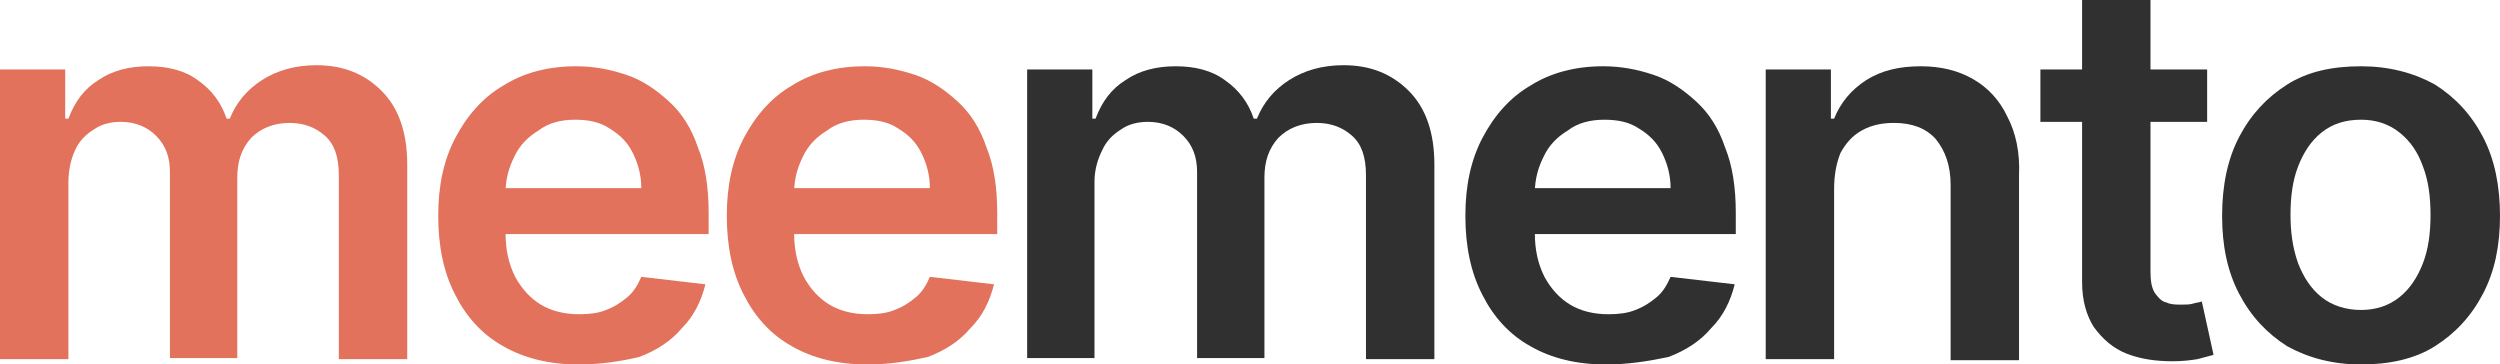
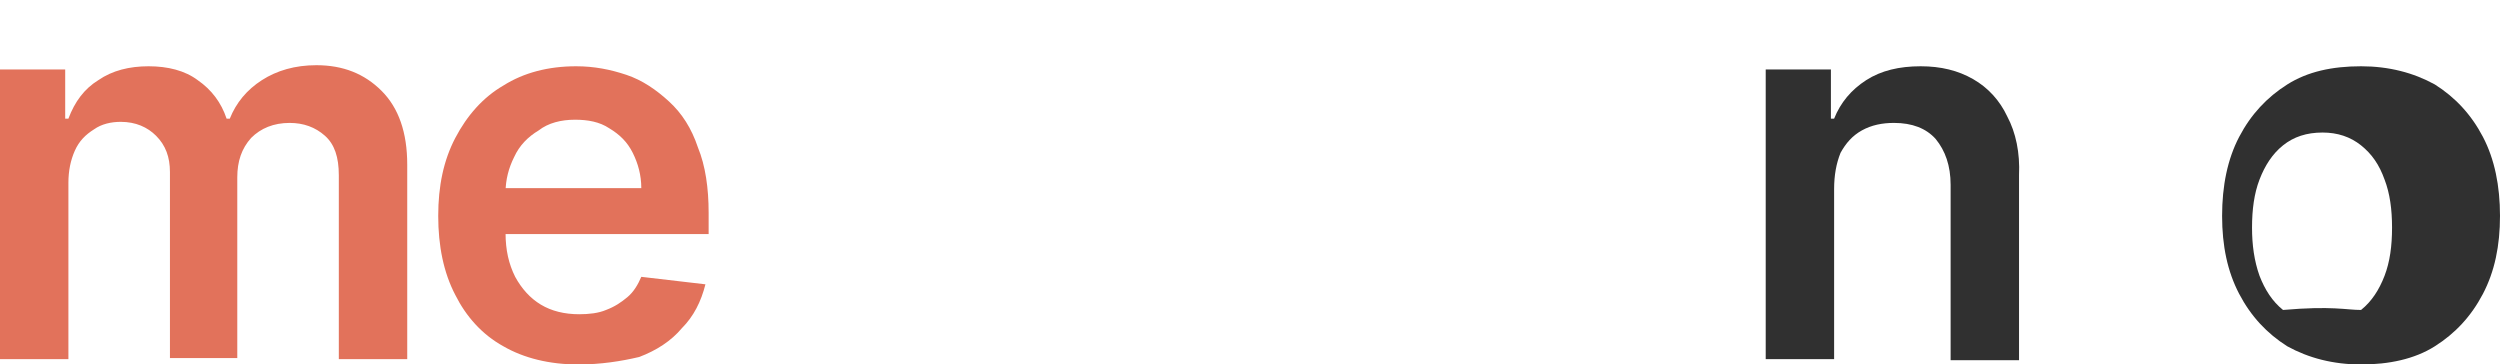
<svg xmlns="http://www.w3.org/2000/svg" version="1.1" id="Calque_1" x="0px" y="0px" viewBox="0 0 233.9 34.1" style="enable-background:new 0 0 233.9 34.1;" xml:space="preserve">
  <style type="text/css">
	.st0{fill:#E2725B;}
	.st1{fill:#303030;}
</style>
  <path class="st0" d="M0,33.6V6.5h6.1v4.6h0.3C7,9.5,7.9,8.3,9.2,7.5c1.3-0.9,2.9-1.3,4.7-1.3c1.8,0,3.4,0.4,4.6,1.3  c1.3,0.9,2.2,2.1,2.7,3.6h0.3c0.6-1.5,1.6-2.7,3-3.6c1.4-0.9,3.1-1.4,5.1-1.4c2.5,0,4.5,0.8,6.1,2.4c1.6,1.6,2.4,3.9,2.4,6.9v18.2  h-6.4V16.4c0-1.7-0.4-2.9-1.3-3.7c-0.9-0.8-2-1.2-3.3-1.2c-1.5,0-2.7,0.5-3.6,1.4c-0.9,1-1.3,2.2-1.3,3.7v16.9h-6.3V16.1  c0-1.4-0.4-2.5-1.3-3.4c-0.8-0.8-1.9-1.3-3.3-1.3c-0.9,0-1.8,0.2-2.5,0.7c-0.8,0.5-1.4,1.1-1.8,2C6.6,15,6.4,16,6.4,17.1v16.5H0z" />
  <path class="st0" d="M54.1,34.1c-2.7,0-5.1-0.6-7-1.7c-2-1.1-3.5-2.8-4.5-4.8c-1.1-2.1-1.6-4.6-1.6-7.4c0-2.8,0.5-5.2,1.6-7.3  c1.1-2.1,2.6-3.8,4.5-4.9c1.9-1.2,4.2-1.8,6.8-1.8c1.7,0,3.2,0.3,4.7,0.8c1.5,0.5,2.8,1.4,4,2.5c1.2,1.1,2.1,2.5,2.7,4.3  c0.7,1.7,1,3.8,1,6.1v2H43.9v-4.3H60c0-1.2-0.3-2.3-0.8-3.3c-0.5-1-1.2-1.7-2.2-2.3c-0.9-0.6-2-0.8-3.2-0.8c-1.3,0-2.5,0.3-3.4,1  c-1,0.6-1.8,1.4-2.3,2.5c-0.5,1-0.8,2.1-0.8,3.3v3.8c0,1.6,0.3,2.9,0.9,4.1c0.6,1.1,1.4,2,2.4,2.6c1,0.6,2.2,0.9,3.6,0.9  c0.9,0,1.8-0.1,2.5-0.4c0.8-0.3,1.4-0.7,2-1.2c0.6-0.5,1-1.2,1.3-1.9l6,0.7c-0.4,1.6-1.1,3-2.2,4.1c-1,1.2-2.4,2.1-4,2.7  C58.1,33.8,56.2,34.1,54.1,34.1z" />
-   <path class="st0" d="M81.1,34.1c-2.7,0-5.1-0.6-7-1.7c-2-1.1-3.5-2.8-4.5-4.8c-1.1-2.1-1.6-4.6-1.6-7.4c0-2.8,0.5-5.2,1.6-7.3  c1.1-2.1,2.6-3.8,4.5-4.9c1.9-1.2,4.2-1.8,6.8-1.8c1.7,0,3.2,0.3,4.7,0.8c1.5,0.5,2.8,1.4,4,2.5c1.2,1.1,2.1,2.5,2.7,4.3  c0.7,1.7,1,3.8,1,6.1v2H70.9v-4.3H87c0-1.2-0.3-2.3-0.8-3.3c-0.5-1-1.2-1.7-2.2-2.3c-0.9-0.6-2-0.8-3.2-0.8c-1.3,0-2.5,0.3-3.4,1  c-1,0.6-1.8,1.4-2.3,2.5c-0.5,1-0.8,2.1-0.8,3.3v3.8c0,1.6,0.3,2.9,0.9,4.1c0.6,1.1,1.4,2,2.4,2.6c1,0.6,2.2,0.9,3.6,0.9  c0.9,0,1.8-0.1,2.5-0.4c0.8-0.3,1.4-0.7,2-1.2c0.6-0.5,1-1.2,1.3-1.9l6,0.7c-0.4,1.6-1.1,3-2.2,4.1c-1,1.2-2.4,2.1-4,2.7  C85,33.8,83.2,34.1,81.1,34.1z" />
-   <path class="st1" d="M96.1,33.6V6.5h6.1v4.6h0.3c0.6-1.6,1.5-2.8,2.8-3.6c1.3-0.9,2.9-1.3,4.7-1.3c1.8,0,3.4,0.4,4.6,1.3  c1.3,0.9,2.2,2.1,2.7,3.6h0.3c0.6-1.5,1.6-2.7,3-3.6c1.4-0.9,3.1-1.4,5.1-1.4c2.5,0,4.5,0.8,6.1,2.4c1.6,1.6,2.4,3.9,2.4,6.9v18.2  h-6.4V16.4c0-1.7-0.4-2.9-1.3-3.7c-0.9-0.8-2-1.2-3.3-1.2c-1.5,0-2.7,0.5-3.6,1.4c-0.9,1-1.3,2.2-1.3,3.7v16.9H112V16.1  c0-1.4-0.4-2.5-1.3-3.4c-0.8-0.8-1.9-1.3-3.3-1.3c-0.9,0-1.8,0.2-2.5,0.7c-0.8,0.5-1.4,1.1-1.8,2c-0.4,0.8-0.7,1.8-0.7,2.9v16.5  H96.1z" />
-   <path class="st1" d="M150.2,34.1c-2.7,0-5.1-0.6-7-1.7c-2-1.1-3.5-2.8-4.5-4.8c-1.1-2.1-1.6-4.6-1.6-7.4c0-2.8,0.5-5.2,1.6-7.3  c1.1-2.1,2.6-3.8,4.5-4.9c1.9-1.2,4.2-1.8,6.8-1.8c1.7,0,3.2,0.3,4.7,0.8c1.5,0.5,2.8,1.4,4,2.5c1.2,1.1,2.1,2.5,2.7,4.3  c0.7,1.7,1,3.8,1,6.1v2h-22.2v-4.3h16.1c0-1.2-0.3-2.3-0.8-3.3c-0.5-1-1.2-1.7-2.2-2.3c-0.9-0.6-2-0.8-3.2-0.8c-1.3,0-2.5,0.3-3.4,1  c-1,0.6-1.8,1.4-2.3,2.5c-0.5,1-0.8,2.1-0.8,3.3v3.8c0,1.6,0.3,2.9,0.9,4.1c0.6,1.1,1.4,2,2.4,2.6c1,0.6,2.2,0.9,3.6,0.9  c0.9,0,1.8-0.1,2.5-0.4c0.8-0.3,1.4-0.7,2-1.2c0.6-0.5,1-1.2,1.3-1.9l6,0.7c-0.4,1.6-1.1,3-2.2,4.1c-1,1.2-2.4,2.1-4,2.7  C154.2,33.8,152.3,34.1,150.2,34.1z" />
  <path class="st1" d="M171.6,17.7v15.9h-6.4V6.5h6.1v4.6h0.3c0.6-1.5,1.6-2.7,3-3.6c1.4-0.9,3.1-1.3,5.1-1.3c1.9,0,3.5,0.4,4.9,1.2  c1.4,0.8,2.5,2,3.2,3.5c0.8,1.5,1.2,3.4,1.1,5.5v17.3h-6.4V17.3c0-1.8-0.5-3.2-1.4-4.3c-0.9-1-2.2-1.5-3.9-1.5c-1.1,0-2.1,0.2-3,0.7  c-0.9,0.5-1.5,1.2-2,2.1C171.8,15.3,171.6,16.4,171.6,17.7z" />
-   <path class="st1" d="M206.5,6.5v4.9h-15.6V6.5H206.5z M194.8,0h6.4v25.4c0,0.9,0.1,1.5,0.4,2c0.3,0.4,0.6,0.8,1.1,0.9  c0.4,0.2,0.9,0.2,1.4,0.2c0.4,0,0.8,0,1.1-0.1c0.3-0.1,0.6-0.1,0.8-0.2l1.1,5c-0.3,0.1-0.8,0.2-1.5,0.4c-0.6,0.1-1.4,0.2-2.3,0.2  c-1.6,0-3-0.2-4.3-0.7c-1.3-0.5-2.3-1.4-3.1-2.5c-0.7-1.1-1.1-2.5-1.1-4.2V0z" />
-   <path class="st1" d="M220.9,34.1c-2.6,0-4.9-0.6-6.9-1.7c-1.9-1.2-3.4-2.8-4.5-4.9c-1.1-2.1-1.6-4.5-1.6-7.3c0-2.8,0.5-5.3,1.6-7.4  c1.1-2.1,2.6-3.7,4.5-4.9c1.9-1.2,4.2-1.7,6.9-1.7c2.6,0,4.9,0.6,6.9,1.7c1.9,1.2,3.4,2.8,4.5,4.9c1.1,2.1,1.6,4.6,1.6,7.4  c0,2.8-0.5,5.2-1.6,7.3c-1.1,2.1-2.6,3.7-4.5,4.9S223.5,34.1,220.9,34.1z M220.9,29c1.4,0,2.6-0.4,3.6-1.2c1-0.8,1.7-1.9,2.2-3.2  c0.5-1.3,0.7-2.8,0.7-4.5c0-1.7-0.2-3.2-0.7-4.5c-0.5-1.4-1.2-2.4-2.2-3.2c-1-0.8-2.2-1.2-3.6-1.2c-1.5,0-2.7,0.4-3.7,1.2  c-1,0.8-1.7,1.9-2.2,3.2c-0.5,1.3-0.7,2.8-0.7,4.5c0,1.6,0.2,3.1,0.7,4.5c0.5,1.3,1.2,2.4,2.2,3.2C218.2,28.6,219.5,29,220.9,29z" />
+   <path class="st1" d="M220.9,34.1c-2.6,0-4.9-0.6-6.9-1.7c-1.9-1.2-3.4-2.8-4.5-4.9c-1.1-2.1-1.6-4.5-1.6-7.3c0-2.8,0.5-5.3,1.6-7.4  c1.1-2.1,2.6-3.7,4.5-4.9c1.9-1.2,4.2-1.7,6.9-1.7c2.6,0,4.9,0.6,6.9,1.7c1.9,1.2,3.4,2.8,4.5,4.9c1.1,2.1,1.6,4.6,1.6,7.4  c0,2.8-0.5,5.2-1.6,7.3c-1.1,2.1-2.6,3.7-4.5,4.9S223.5,34.1,220.9,34.1z M220.9,29c1-0.8,1.7-1.9,2.2-3.2  c0.5-1.3,0.7-2.8,0.7-4.5c0-1.7-0.2-3.2-0.7-4.5c-0.5-1.4-1.2-2.4-2.2-3.2c-1-0.8-2.2-1.2-3.6-1.2c-1.5,0-2.7,0.4-3.7,1.2  c-1,0.8-1.7,1.9-2.2,3.2c-0.5,1.3-0.7,2.8-0.7,4.5c0,1.6,0.2,3.1,0.7,4.5c0.5,1.3,1.2,2.4,2.2,3.2C218.2,28.6,219.5,29,220.9,29z" />
</svg>